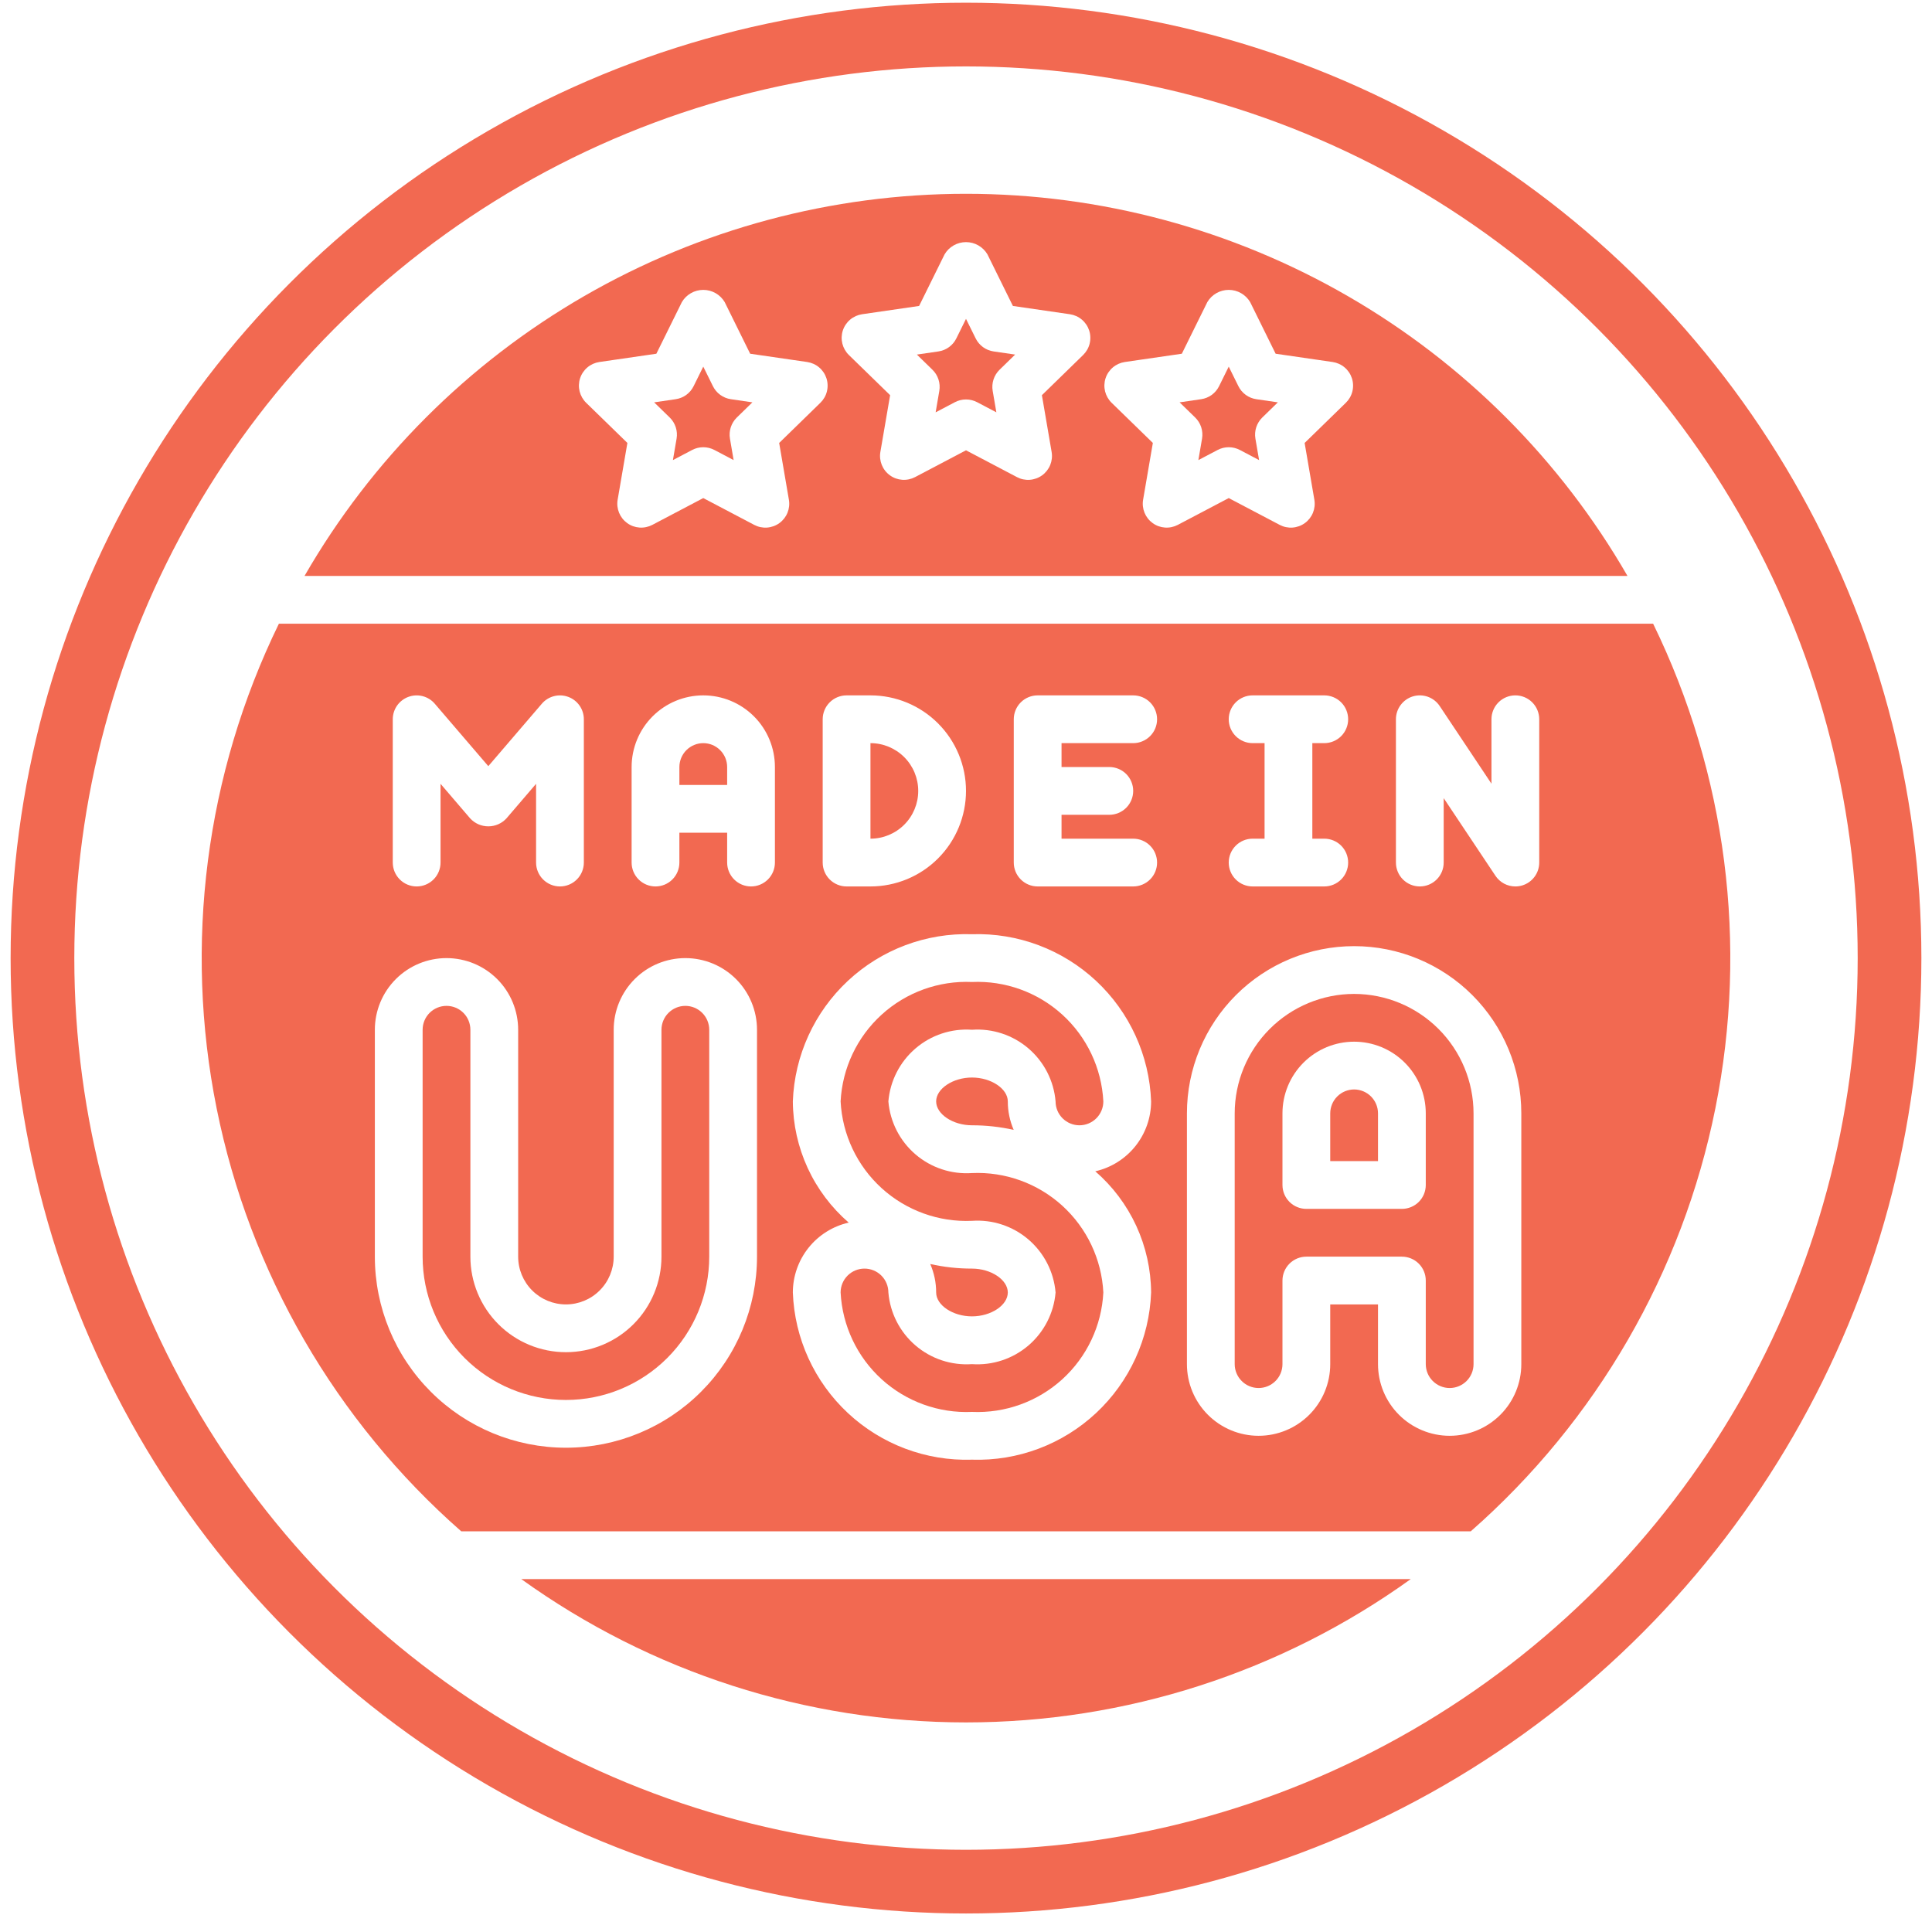
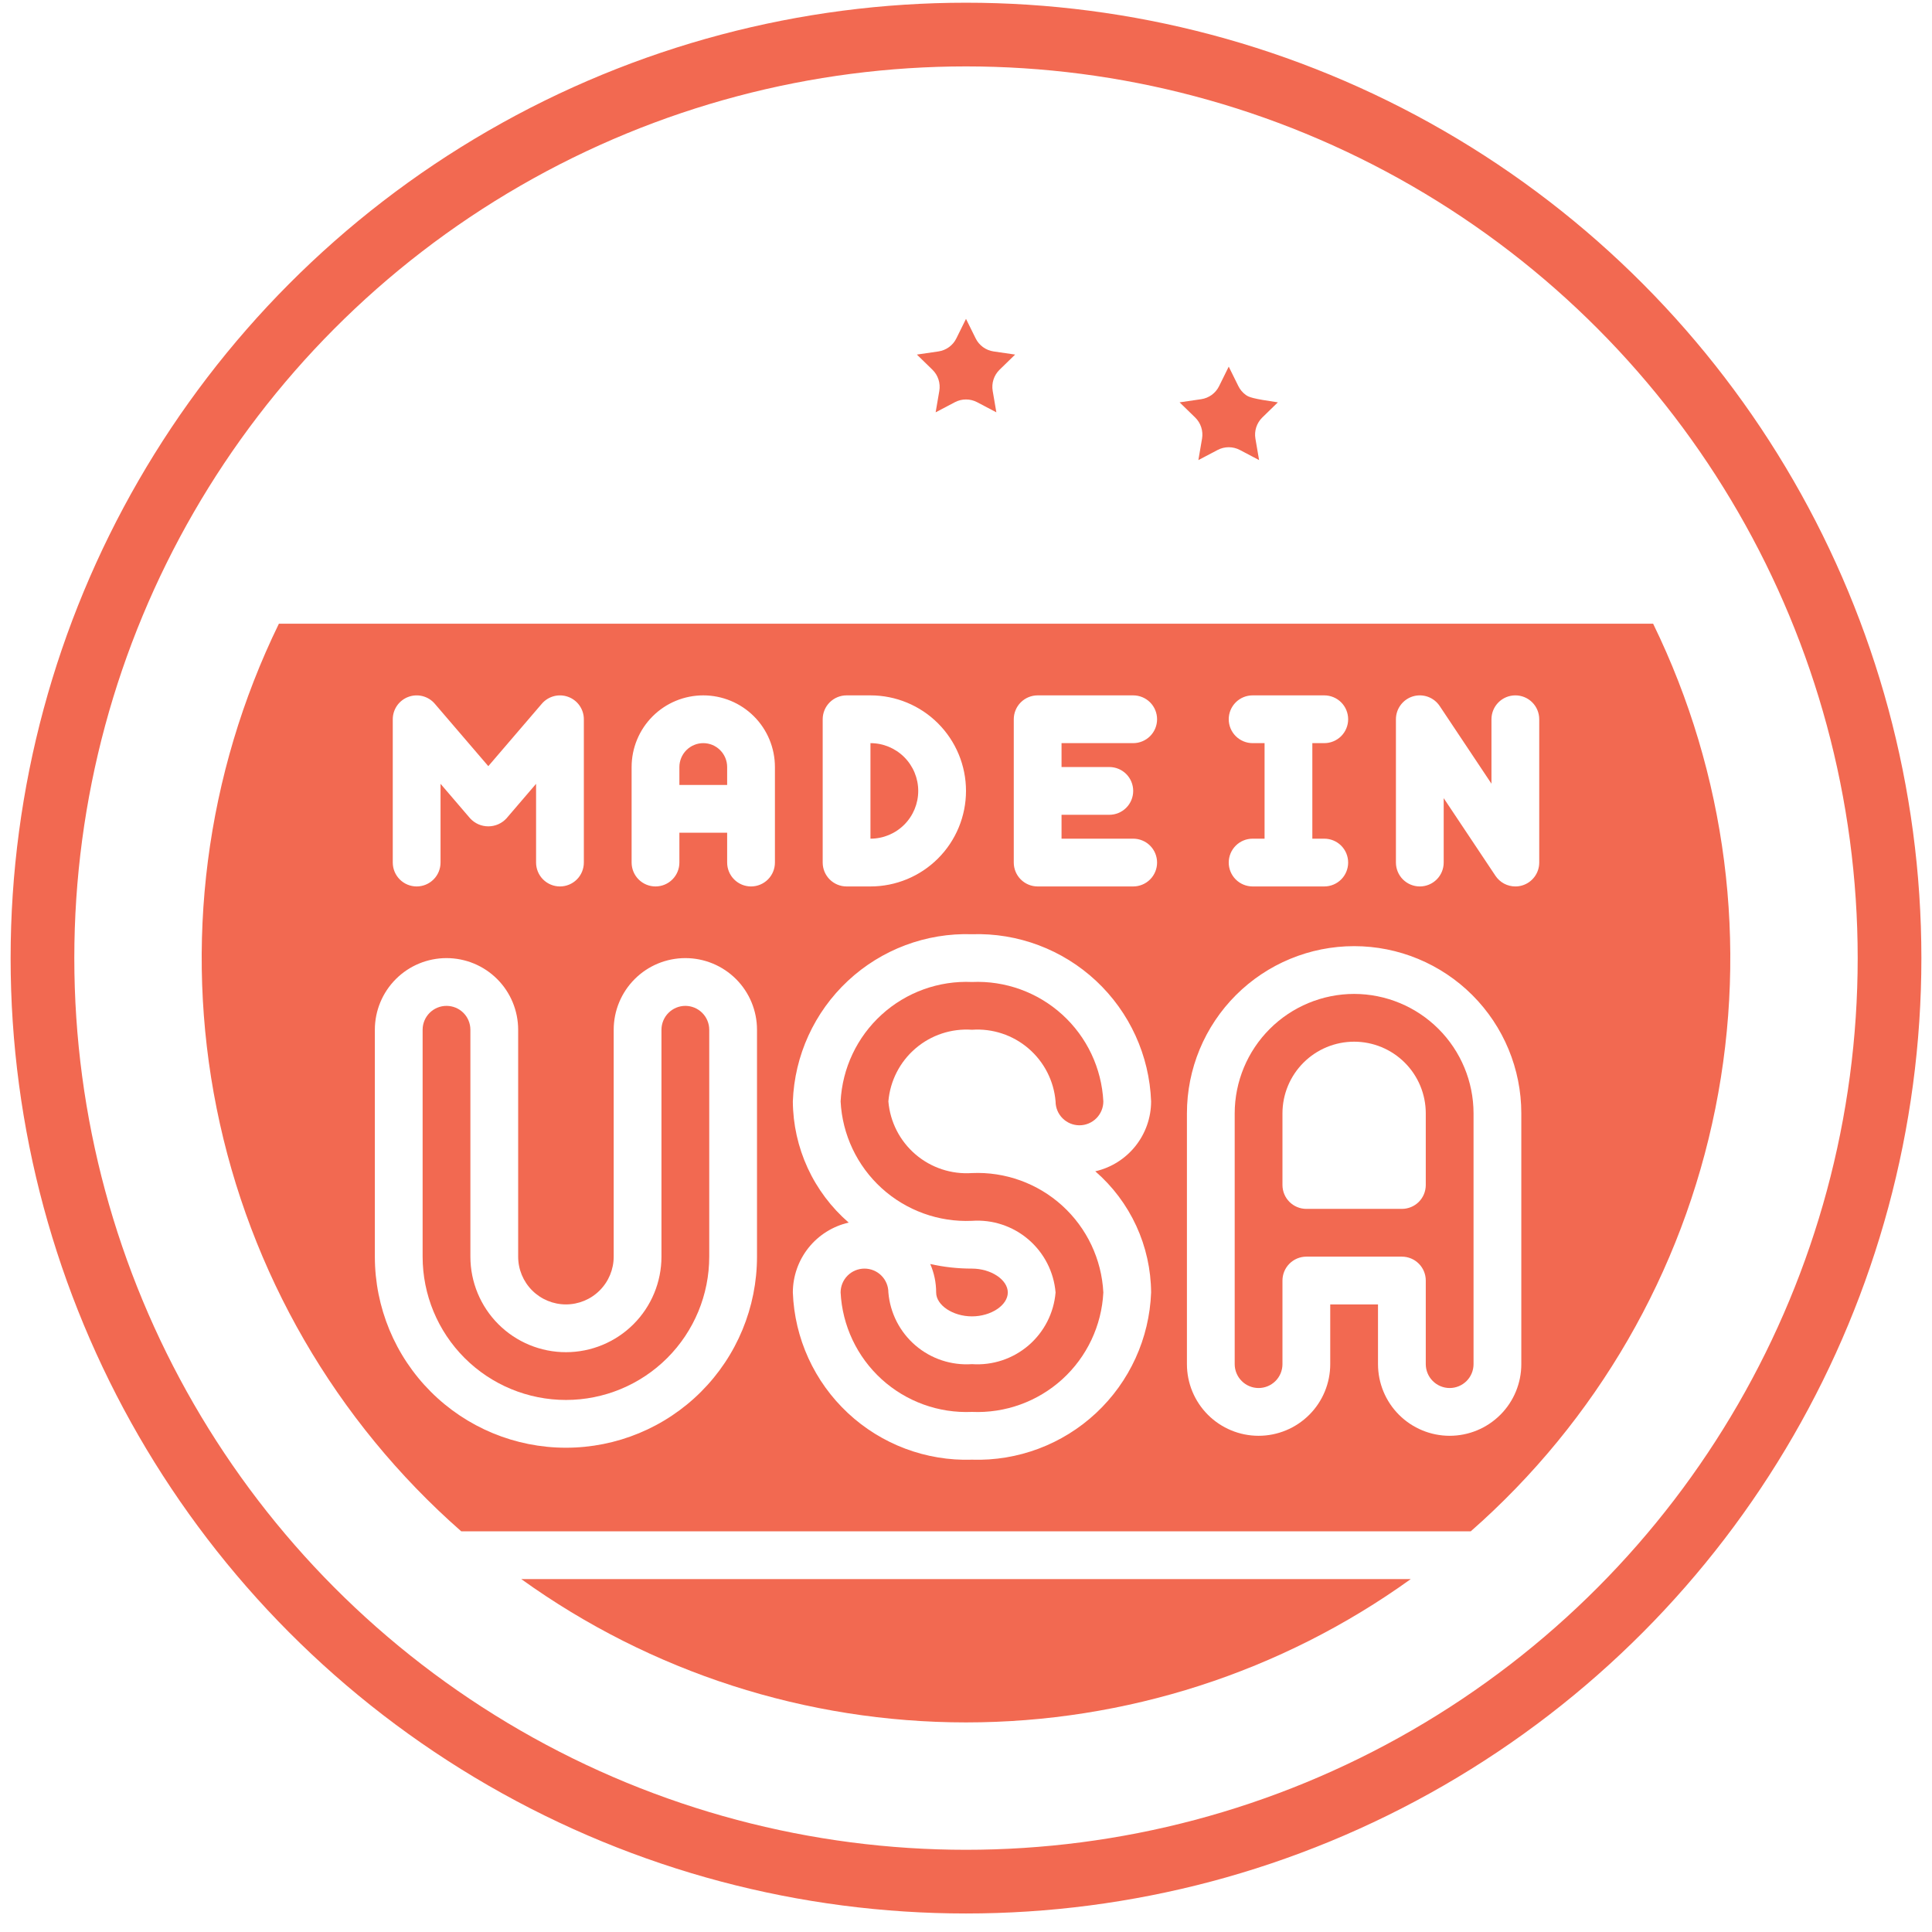
<svg xmlns="http://www.w3.org/2000/svg" width="91" height="91" viewBox="0 0 91 91" fill="none">
  <g clip-path="url(#clip0_506_464)">
-     <path d="M33.579 18.188L33.125 17.269L32.671 18.188C32.591 18.351 32.472 18.493 32.324 18.6C32.177 18.707 32.005 18.777 31.825 18.803L30.811 18.951L31.544 19.665C31.675 19.792 31.773 19.95 31.829 20.123C31.885 20.297 31.899 20.481 31.868 20.661L31.695 21.671L32.602 21.194C32.763 21.109 32.943 21.065 33.125 21.065C33.307 21.065 33.487 21.109 33.649 21.194L34.555 21.671L34.382 20.661C34.351 20.481 34.365 20.297 34.421 20.123C34.478 19.95 34.575 19.792 34.706 19.665L35.439 18.951L34.425 18.803C34.245 18.777 34.074 18.707 33.926 18.6C33.779 18.493 33.659 18.351 33.579 18.188Z" fill="#F26951" />
-     <path d="M45.781 50.753C44.883 50.753 44.094 51.279 44.094 51.878C44.094 52.477 44.883 53.003 45.781 53.003C46.443 53.002 47.102 53.075 47.747 53.219C47.563 52.796 47.468 52.339 47.469 51.878C47.469 51.279 46.68 50.753 45.781 50.753Z" fill="#F26951" />
    <path d="M45.781 46.253C44.216 46.184 42.687 46.736 41.528 47.79C40.369 48.844 39.674 50.313 39.594 51.878C39.674 53.442 40.369 54.912 41.528 55.966C42.687 57.019 44.216 57.572 45.781 57.503C46.749 57.435 47.705 57.751 48.442 58.383C49.179 59.015 49.638 59.911 49.719 60.878C49.638 61.845 49.179 62.741 48.442 63.373C47.705 64.004 46.749 64.32 45.781 64.253C44.813 64.32 43.857 64.004 43.121 63.373C42.384 62.741 41.925 61.845 41.844 60.878C41.844 60.58 41.725 60.293 41.514 60.082C41.303 59.871 41.017 59.753 40.719 59.753C40.42 59.753 40.134 59.871 39.923 60.082C39.712 60.293 39.594 60.58 39.594 60.878C39.674 62.442 40.369 63.912 41.528 64.966C42.687 66.019 44.216 66.572 45.781 66.503C47.346 66.572 48.875 66.019 50.035 64.966C51.194 63.912 51.889 62.442 51.969 60.878C51.889 59.313 51.194 57.844 50.035 56.79C48.875 55.736 47.346 55.184 45.781 55.253C44.813 55.32 43.857 55.004 43.121 54.373C42.384 53.741 41.925 52.845 41.844 51.878C41.925 50.911 42.384 50.015 43.121 49.383C43.857 48.751 44.813 48.435 45.781 48.503C46.749 48.435 47.705 48.751 48.442 49.383C49.179 50.015 49.638 50.911 49.719 51.878C49.719 52.176 49.837 52.462 50.048 52.673C50.259 52.884 50.545 53.003 50.844 53.003C51.142 53.003 51.428 52.884 51.639 52.673C51.85 52.462 51.969 52.176 51.969 51.878C51.889 50.313 51.194 48.844 50.035 47.79C48.875 46.736 47.346 46.184 45.781 46.253Z" fill="#F26951" />
    <path d="M45.781 62.003C46.68 62.003 47.469 61.477 47.469 60.878C47.469 60.279 46.68 59.753 45.781 59.753C45.12 59.754 44.461 59.681 43.816 59.537C44 59.96 44.095 60.417 44.094 60.878C44.094 61.478 44.883 62.003 45.781 62.003Z" fill="#F26951" />
    <path d="M33.125 35.003C32.827 35.003 32.541 35.122 32.33 35.333C32.119 35.544 32.001 35.83 32 36.128V36.972H34.25V36.128C34.25 35.83 34.131 35.544 33.92 35.333C33.709 35.122 33.423 35.003 33.125 35.003Z" fill="#F26951" />
    <path d="M41 39.503C41.597 39.503 42.169 39.266 42.591 38.844C43.013 38.422 43.25 37.85 43.25 37.253C43.25 36.656 43.013 36.084 42.591 35.662C42.169 35.24 41.597 35.003 41 35.003V39.503Z" fill="#F26951" />
    <path d="M44.243 18.411L44.07 19.421L44.977 18.944C45.138 18.859 45.318 18.815 45.5 18.815C45.682 18.815 45.862 18.859 46.024 18.944L46.93 19.421L46.757 18.411C46.726 18.231 46.74 18.047 46.796 17.873C46.853 17.7 46.95 17.542 47.081 17.415L47.814 16.701L46.8 16.553C46.62 16.527 46.449 16.457 46.301 16.35C46.154 16.242 46.034 16.101 45.954 15.937L45.5 15.019L45.046 15.938C44.966 16.101 44.847 16.243 44.699 16.35C44.552 16.457 44.38 16.527 44.2 16.553L43.186 16.701L43.919 17.415C44.05 17.542 44.148 17.7 44.204 17.873C44.26 18.047 44.274 18.231 44.243 18.411Z" fill="#F26951" />
    <path d="M32.281 47.378C31.983 47.378 31.697 47.497 31.486 47.708C31.275 47.919 31.157 48.205 31.156 48.503V59.19C31.156 60.384 30.682 61.529 29.838 62.372C28.994 63.216 27.85 63.69 26.656 63.69C25.463 63.69 24.318 63.216 23.474 62.372C22.631 61.529 22.156 60.384 22.156 59.19V48.503C22.156 48.205 22.038 47.918 21.827 47.707C21.616 47.496 21.33 47.378 21.031 47.378C20.733 47.378 20.447 47.496 20.236 47.707C20.025 47.918 19.906 48.205 19.906 48.503V59.19C19.906 60.981 20.617 62.697 21.883 63.963C23.149 65.229 24.866 65.94 26.656 65.94C28.447 65.94 30.163 65.229 31.429 63.963C32.695 62.697 33.406 60.981 33.406 59.19V48.503C33.406 48.205 33.287 47.919 33.076 47.708C32.865 47.497 32.58 47.378 32.281 47.378Z" fill="#F26951" />
-     <path d="M58.399 21.194L59.305 21.671L59.132 20.661C59.101 20.481 59.115 20.297 59.171 20.123C59.228 19.95 59.325 19.792 59.456 19.665L60.189 18.951L59.175 18.803C58.995 18.777 58.824 18.707 58.676 18.6C58.529 18.492 58.409 18.351 58.329 18.187L57.875 17.269L57.421 18.188C57.341 18.351 57.222 18.493 57.074 18.6C56.927 18.707 56.755 18.777 56.575 18.803L55.561 18.951L56.294 19.665C56.425 19.792 56.523 19.95 56.579 20.123C56.635 20.297 56.649 20.481 56.618 20.661L56.445 21.671L57.352 21.194C57.513 21.109 57.693 21.065 57.875 21.065C58.057 21.065 58.237 21.109 58.399 21.194Z" fill="#F26951" />
+     <path d="M58.399 21.194L59.305 21.671L59.132 20.661C59.101 20.481 59.115 20.297 59.171 20.123C59.228 19.95 59.325 19.792 59.456 19.665L60.189 18.951C58.995 18.777 58.824 18.707 58.676 18.6C58.529 18.492 58.409 18.351 58.329 18.187L57.875 17.269L57.421 18.188C57.341 18.351 57.222 18.493 57.074 18.6C56.927 18.707 56.755 18.777 56.575 18.803L55.561 18.951L56.294 19.665C56.425 19.792 56.523 19.95 56.579 20.123C56.635 20.297 56.649 20.481 56.618 20.661L56.445 21.671L57.352 21.194C57.513 21.109 57.693 21.065 57.875 21.065C58.057 21.065 58.237 21.109 58.399 21.194Z" fill="#F26951" />
    <path d="M63.781 46.815C62.29 46.817 60.86 47.41 59.806 48.465C58.751 49.519 58.158 50.949 58.156 52.44V64.253C58.156 64.551 58.275 64.837 58.486 65.048C58.697 65.259 58.983 65.378 59.281 65.378C59.58 65.378 59.866 65.259 60.077 65.048C60.288 64.837 60.406 64.551 60.406 64.253V60.315C60.406 60.017 60.525 59.731 60.736 59.52C60.947 59.309 61.233 59.19 61.531 59.19H66.031C66.33 59.19 66.616 59.309 66.827 59.52C67.038 59.731 67.156 60.017 67.156 60.315V64.253C67.156 64.551 67.275 64.837 67.486 65.048C67.697 65.259 67.983 65.378 68.281 65.378C68.58 65.378 68.866 65.259 69.077 65.048C69.288 64.837 69.406 64.551 69.406 64.253V52.44C69.405 50.949 68.811 49.519 67.757 48.465C66.702 47.41 65.273 46.817 63.781 46.815ZM67.156 55.815C67.156 56.114 67.038 56.4 66.827 56.611C66.616 56.822 66.33 56.94 66.031 56.94H61.531C61.233 56.94 60.947 56.822 60.736 56.611C60.525 56.4 60.406 56.114 60.406 55.815V52.44C60.406 51.545 60.762 50.687 61.395 50.054C62.028 49.421 62.886 49.065 63.781 49.065C64.677 49.065 65.535 49.421 66.168 50.054C66.801 50.687 67.156 51.545 67.156 52.44V55.815Z" fill="#F26951" />
-     <path d="M63.781 51.315C63.483 51.316 63.197 51.434 62.986 51.645C62.775 51.856 62.657 52.142 62.656 52.44V54.69H64.906V52.44C64.906 52.142 64.787 51.856 64.576 51.645C64.365 51.434 64.08 51.316 63.781 51.315Z" fill="#F26951" />
    <path d="M13.136 29.378C9.682 36.46 8.652 44.48 10.204 52.205C11.757 59.93 15.805 66.93 21.726 72.128H69.274C75.195 66.93 79.244 59.93 80.796 52.205C82.348 44.48 81.318 36.46 77.865 29.378H13.136ZM59 35.003C58.702 35.003 58.416 34.884 58.205 34.673C57.994 34.462 57.875 34.176 57.875 33.878C57.875 33.58 57.994 33.293 58.205 33.082C58.416 32.871 58.702 32.753 59 32.753H62.375C62.673 32.753 62.96 32.871 63.171 33.082C63.382 33.293 63.5 33.58 63.5 33.878C63.5 34.176 63.382 34.462 63.171 34.673C62.96 34.884 62.673 35.003 62.375 35.003H61.813V39.503H62.375C62.673 39.503 62.96 39.621 63.171 39.832C63.382 40.043 63.5 40.33 63.5 40.628C63.5 40.926 63.382 41.212 63.171 41.423C62.96 41.634 62.673 41.753 62.375 41.753H59C58.702 41.753 58.416 41.634 58.205 41.423C57.994 41.212 57.875 40.926 57.875 40.628C57.875 40.33 57.994 40.043 58.205 39.832C58.416 39.621 58.702 39.503 59 39.503H59.563V35.003H59ZM38.75 33.878C38.75 33.58 38.869 33.293 39.08 33.082C39.291 32.871 39.577 32.753 39.875 32.753H41C42.194 32.753 43.338 33.227 44.182 34.071C45.026 34.915 45.5 36.059 45.5 37.253C45.5 38.446 45.026 39.591 44.182 40.435C43.338 41.279 42.194 41.753 41 41.753H39.875C39.577 41.753 39.291 41.634 39.08 41.423C38.869 41.212 38.75 40.926 38.75 40.628V33.878ZM18.5 33.878C18.5 33.648 18.571 33.424 18.702 33.235C18.834 33.047 19.02 32.903 19.235 32.824C19.451 32.744 19.686 32.732 19.908 32.79C20.131 32.848 20.33 32.972 20.479 33.147L23 36.087L25.521 33.147C25.671 32.972 25.87 32.848 26.092 32.79C26.315 32.732 26.549 32.744 26.765 32.824C26.981 32.903 27.167 33.047 27.298 33.235C27.43 33.424 27.5 33.648 27.5 33.878V40.628C27.5 40.926 27.382 41.212 27.171 41.423C26.96 41.634 26.674 41.753 26.375 41.753C26.077 41.753 25.791 41.634 25.58 41.423C25.369 41.212 25.25 40.926 25.25 40.628V36.919L23.854 38.548C23.745 38.666 23.613 38.76 23.466 38.825C23.319 38.889 23.161 38.922 23 38.922C22.84 38.922 22.681 38.889 22.534 38.825C22.387 38.76 22.255 38.666 22.146 38.548L20.75 36.919V40.628C20.75 40.926 20.632 41.212 20.421 41.423C20.21 41.634 19.924 41.753 19.625 41.753C19.327 41.753 19.041 41.634 18.83 41.423C18.619 41.212 18.5 40.926 18.5 40.628V33.878ZM35.656 59.19C35.656 61.577 34.708 63.867 33.02 65.554C31.333 67.242 29.043 68.19 26.656 68.19C24.27 68.19 21.98 67.242 20.293 65.554C18.605 63.867 17.656 61.577 17.656 59.19V48.503C17.656 47.608 18.012 46.749 18.645 46.116C19.278 45.483 20.136 45.128 21.031 45.128C21.927 45.128 22.785 45.483 23.418 46.116C24.051 46.749 24.406 47.608 24.406 48.503V59.19C24.406 59.787 24.643 60.359 25.065 60.781C25.487 61.203 26.06 61.44 26.656 61.44C27.253 61.44 27.826 61.203 28.247 60.781C28.669 60.359 28.906 59.787 28.906 59.19V48.503C28.906 47.608 29.262 46.749 29.895 46.116C30.528 45.483 31.386 45.128 32.281 45.128C33.176 45.128 34.035 45.483 34.668 46.116C35.301 46.749 35.656 47.608 35.656 48.503V59.19ZM36.5 40.628C36.5 40.926 36.382 41.212 36.171 41.423C35.96 41.634 35.673 41.753 35.375 41.753C35.077 41.753 34.791 41.634 34.58 41.423C34.369 41.212 34.25 40.926 34.25 40.628V39.222H32V40.628C32 40.926 31.882 41.212 31.671 41.423C31.46 41.634 31.174 41.753 30.875 41.753C30.577 41.753 30.291 41.634 30.08 41.423C29.869 41.212 29.75 40.926 29.75 40.628V36.128C29.75 35.233 30.106 34.374 30.739 33.741C31.372 33.108 32.23 32.753 33.125 32.753C34.02 32.753 34.879 33.108 35.512 33.741C36.145 34.374 36.5 35.233 36.5 36.128V40.628ZM54.219 60.878C54.139 63.039 53.207 65.081 51.626 66.557C50.045 68.033 47.943 68.823 45.781 68.753C43.62 68.823 41.518 68.033 39.937 66.557C38.356 65.081 37.423 63.039 37.344 60.878C37.345 60.112 37.606 59.37 38.083 58.772C38.561 58.174 39.228 57.756 39.974 57.586C39.155 56.876 38.497 56 38.043 55.016C37.59 54.031 37.351 52.962 37.344 51.878C37.423 49.717 38.356 47.674 39.937 46.199C41.518 44.723 43.62 43.933 45.781 44.003C47.943 43.933 50.045 44.723 51.626 46.199C53.207 47.674 54.139 49.717 54.219 51.878C54.218 52.643 53.957 53.386 53.479 53.984C53.002 54.582 52.335 55 51.589 55.17C52.408 55.88 53.066 56.756 53.52 57.74C53.973 58.724 54.212 59.794 54.219 60.878ZM52.25 36.128C52.548 36.128 52.835 36.246 53.046 36.457C53.257 36.668 53.375 36.955 53.375 37.253C53.375 37.551 53.257 37.837 53.046 38.048C52.835 38.259 52.548 38.378 52.25 38.378H50V39.503H53.375C53.673 39.503 53.96 39.621 54.171 39.832C54.382 40.043 54.5 40.33 54.5 40.628C54.5 40.926 54.382 41.212 54.171 41.423C53.96 41.634 53.673 41.753 53.375 41.753H48.875C48.577 41.753 48.291 41.634 48.08 41.423C47.869 41.212 47.75 40.926 47.75 40.628V33.878C47.75 33.58 47.869 33.293 48.08 33.082C48.291 32.871 48.577 32.753 48.875 32.753H53.375C53.673 32.753 53.96 32.871 54.171 33.082C54.382 33.293 54.5 33.58 54.5 33.878C54.5 34.176 54.382 34.462 54.171 34.673C53.96 34.884 53.673 35.003 53.375 35.003H50V36.128H52.25ZM71.656 64.253C71.656 65.148 71.301 66.007 70.668 66.639C70.035 67.272 69.177 67.628 68.281 67.628C67.386 67.628 66.528 67.272 65.895 66.639C65.262 66.007 64.906 65.148 64.906 64.253V61.44H62.656V64.253C62.656 65.148 62.301 66.007 61.668 66.639C61.035 67.272 60.176 67.628 59.281 67.628C58.386 67.628 57.528 67.272 56.895 66.639C56.262 66.007 55.906 65.148 55.906 64.253V52.44C55.906 50.352 56.736 48.349 58.213 46.872C59.69 45.395 61.693 44.565 63.781 44.565C65.87 44.565 67.873 45.395 69.35 46.872C70.827 48.349 71.656 50.352 71.656 52.44V64.253ZM71.701 41.705C71.596 41.737 71.486 41.753 71.375 41.753C71.19 41.753 71.008 41.707 70.844 41.62C70.681 41.532 70.542 41.406 70.439 41.252L68 37.594V40.628C68 40.926 67.882 41.212 67.671 41.423C67.46 41.634 67.174 41.753 66.875 41.753C66.577 41.753 66.291 41.634 66.08 41.423C65.869 41.212 65.75 40.926 65.75 40.628V33.878C65.75 33.636 65.828 33.401 65.972 33.208C66.116 33.014 66.318 32.871 66.549 32.801C66.78 32.731 67.028 32.738 67.255 32.819C67.482 32.901 67.677 33.053 67.811 33.254L70.25 36.913V33.878C70.25 33.58 70.369 33.293 70.58 33.082C70.791 32.871 71.077 32.753 71.375 32.753C71.674 32.753 71.96 32.871 72.171 33.082C72.382 33.293 72.5 33.58 72.5 33.878V40.628C72.5 40.869 72.423 41.105 72.279 41.298C72.135 41.492 71.933 41.635 71.701 41.705Z" fill="#F26951" />
    <path d="M24.553 74.378C30.656 78.767 37.983 81.128 45.5 81.128C53.017 81.128 60.345 78.767 66.448 74.378H24.553Z" fill="#F26951" />
-     <path d="M76.657 27.128C73.502 21.656 68.961 17.111 63.491 13.951C58.022 10.791 51.817 9.128 45.5 9.128C39.184 9.128 32.978 10.791 27.509 13.951C22.039 17.111 17.498 21.656 14.343 27.128H76.657ZM52.073 17.817C52.138 17.617 52.258 17.44 52.418 17.305C52.578 17.169 52.774 17.082 52.981 17.051L55.666 16.661L56.867 14.229C56.97 14.054 57.117 13.909 57.294 13.808C57.471 13.707 57.672 13.654 57.875 13.654C58.079 13.654 58.279 13.707 58.456 13.808C58.633 13.909 58.78 14.054 58.884 14.229L60.084 16.661L62.769 17.051C62.977 17.082 63.172 17.169 63.332 17.305C63.493 17.44 63.612 17.618 63.677 17.817C63.742 18.017 63.749 18.231 63.699 18.435C63.649 18.639 63.542 18.824 63.392 18.971L61.45 20.864L61.908 23.537C61.944 23.744 61.921 23.957 61.842 24.151C61.763 24.346 61.631 24.514 61.461 24.638C61.291 24.761 61.09 24.834 60.88 24.85C60.671 24.865 60.462 24.821 60.276 24.723L57.875 23.46L55.475 24.723C55.289 24.82 55.079 24.864 54.87 24.849C54.66 24.834 54.459 24.761 54.29 24.637C54.12 24.514 53.988 24.345 53.909 24.151C53.83 23.956 53.806 23.744 53.842 23.537L54.301 20.863L52.358 18.971C52.208 18.824 52.102 18.638 52.051 18.435C52.001 18.231 52.008 18.017 52.073 17.817ZM39.698 15.567C39.763 15.367 39.883 15.19 40.043 15.055C40.203 14.919 40.399 14.832 40.606 14.801L43.291 14.411L44.492 11.979C44.595 11.804 44.742 11.659 44.919 11.558C45.096 11.457 45.297 11.404 45.5 11.404C45.704 11.404 45.904 11.457 46.081 11.558C46.258 11.659 46.405 11.804 46.509 11.979L47.709 14.411L50.394 14.801C50.602 14.832 50.797 14.919 50.957 15.055C51.118 15.19 51.237 15.368 51.302 15.567C51.367 15.767 51.374 15.981 51.324 16.185C51.274 16.389 51.167 16.574 51.017 16.721L49.075 18.614L49.533 21.287C49.569 21.494 49.546 21.707 49.467 21.901C49.388 22.096 49.256 22.264 49.086 22.388C48.916 22.511 48.715 22.584 48.505 22.6C48.296 22.615 48.087 22.571 47.901 22.473L45.5 21.21L43.1 22.473C42.914 22.57 42.704 22.614 42.495 22.599C42.285 22.584 42.084 22.511 41.915 22.387C41.745 22.264 41.613 22.095 41.534 21.901C41.455 21.706 41.431 21.494 41.467 21.287L41.926 18.613L39.983 16.721C39.833 16.574 39.727 16.388 39.676 16.185C39.626 15.981 39.633 15.767 39.698 15.567ZM27.323 17.817C27.388 17.617 27.508 17.44 27.668 17.305C27.828 17.169 28.024 17.082 28.231 17.051L30.916 16.661L32.117 14.229C32.22 14.054 32.367 13.909 32.544 13.808C32.721 13.707 32.922 13.654 33.125 13.654C33.329 13.654 33.529 13.707 33.706 13.808C33.883 13.909 34.03 14.054 34.134 14.229L35.334 16.661L38.019 17.051C38.227 17.082 38.422 17.169 38.582 17.305C38.743 17.44 38.862 17.618 38.927 17.817C38.992 18.017 38.999 18.231 38.949 18.435C38.899 18.639 38.792 18.824 38.642 18.971L36.7 20.864L37.158 23.537C37.194 23.744 37.171 23.957 37.092 24.151C37.013 24.346 36.881 24.514 36.711 24.638C36.541 24.761 36.34 24.834 36.13 24.85C35.921 24.865 35.712 24.821 35.526 24.723L33.125 23.46L30.725 24.723C30.539 24.82 30.329 24.864 30.12 24.849C29.91 24.834 29.709 24.761 29.54 24.637C29.37 24.514 29.238 24.345 29.159 24.151C29.08 23.956 29.056 23.744 29.092 23.537L29.551 20.863L27.608 18.971C27.458 18.824 27.352 18.638 27.301 18.435C27.251 18.231 27.258 18.017 27.323 17.817Z" fill="#F26951" />
  </g>
  <circle cx="45.5" cy="45.128" r="43.5" stroke="#F26951" stroke-width="3" />
  <defs>
    <clipPath id="clip0_506_464">
      <rect width="72" height="72" fill="white" transform="translate(9.5 9.128)" />
    </clipPath>
  </defs>
</svg>